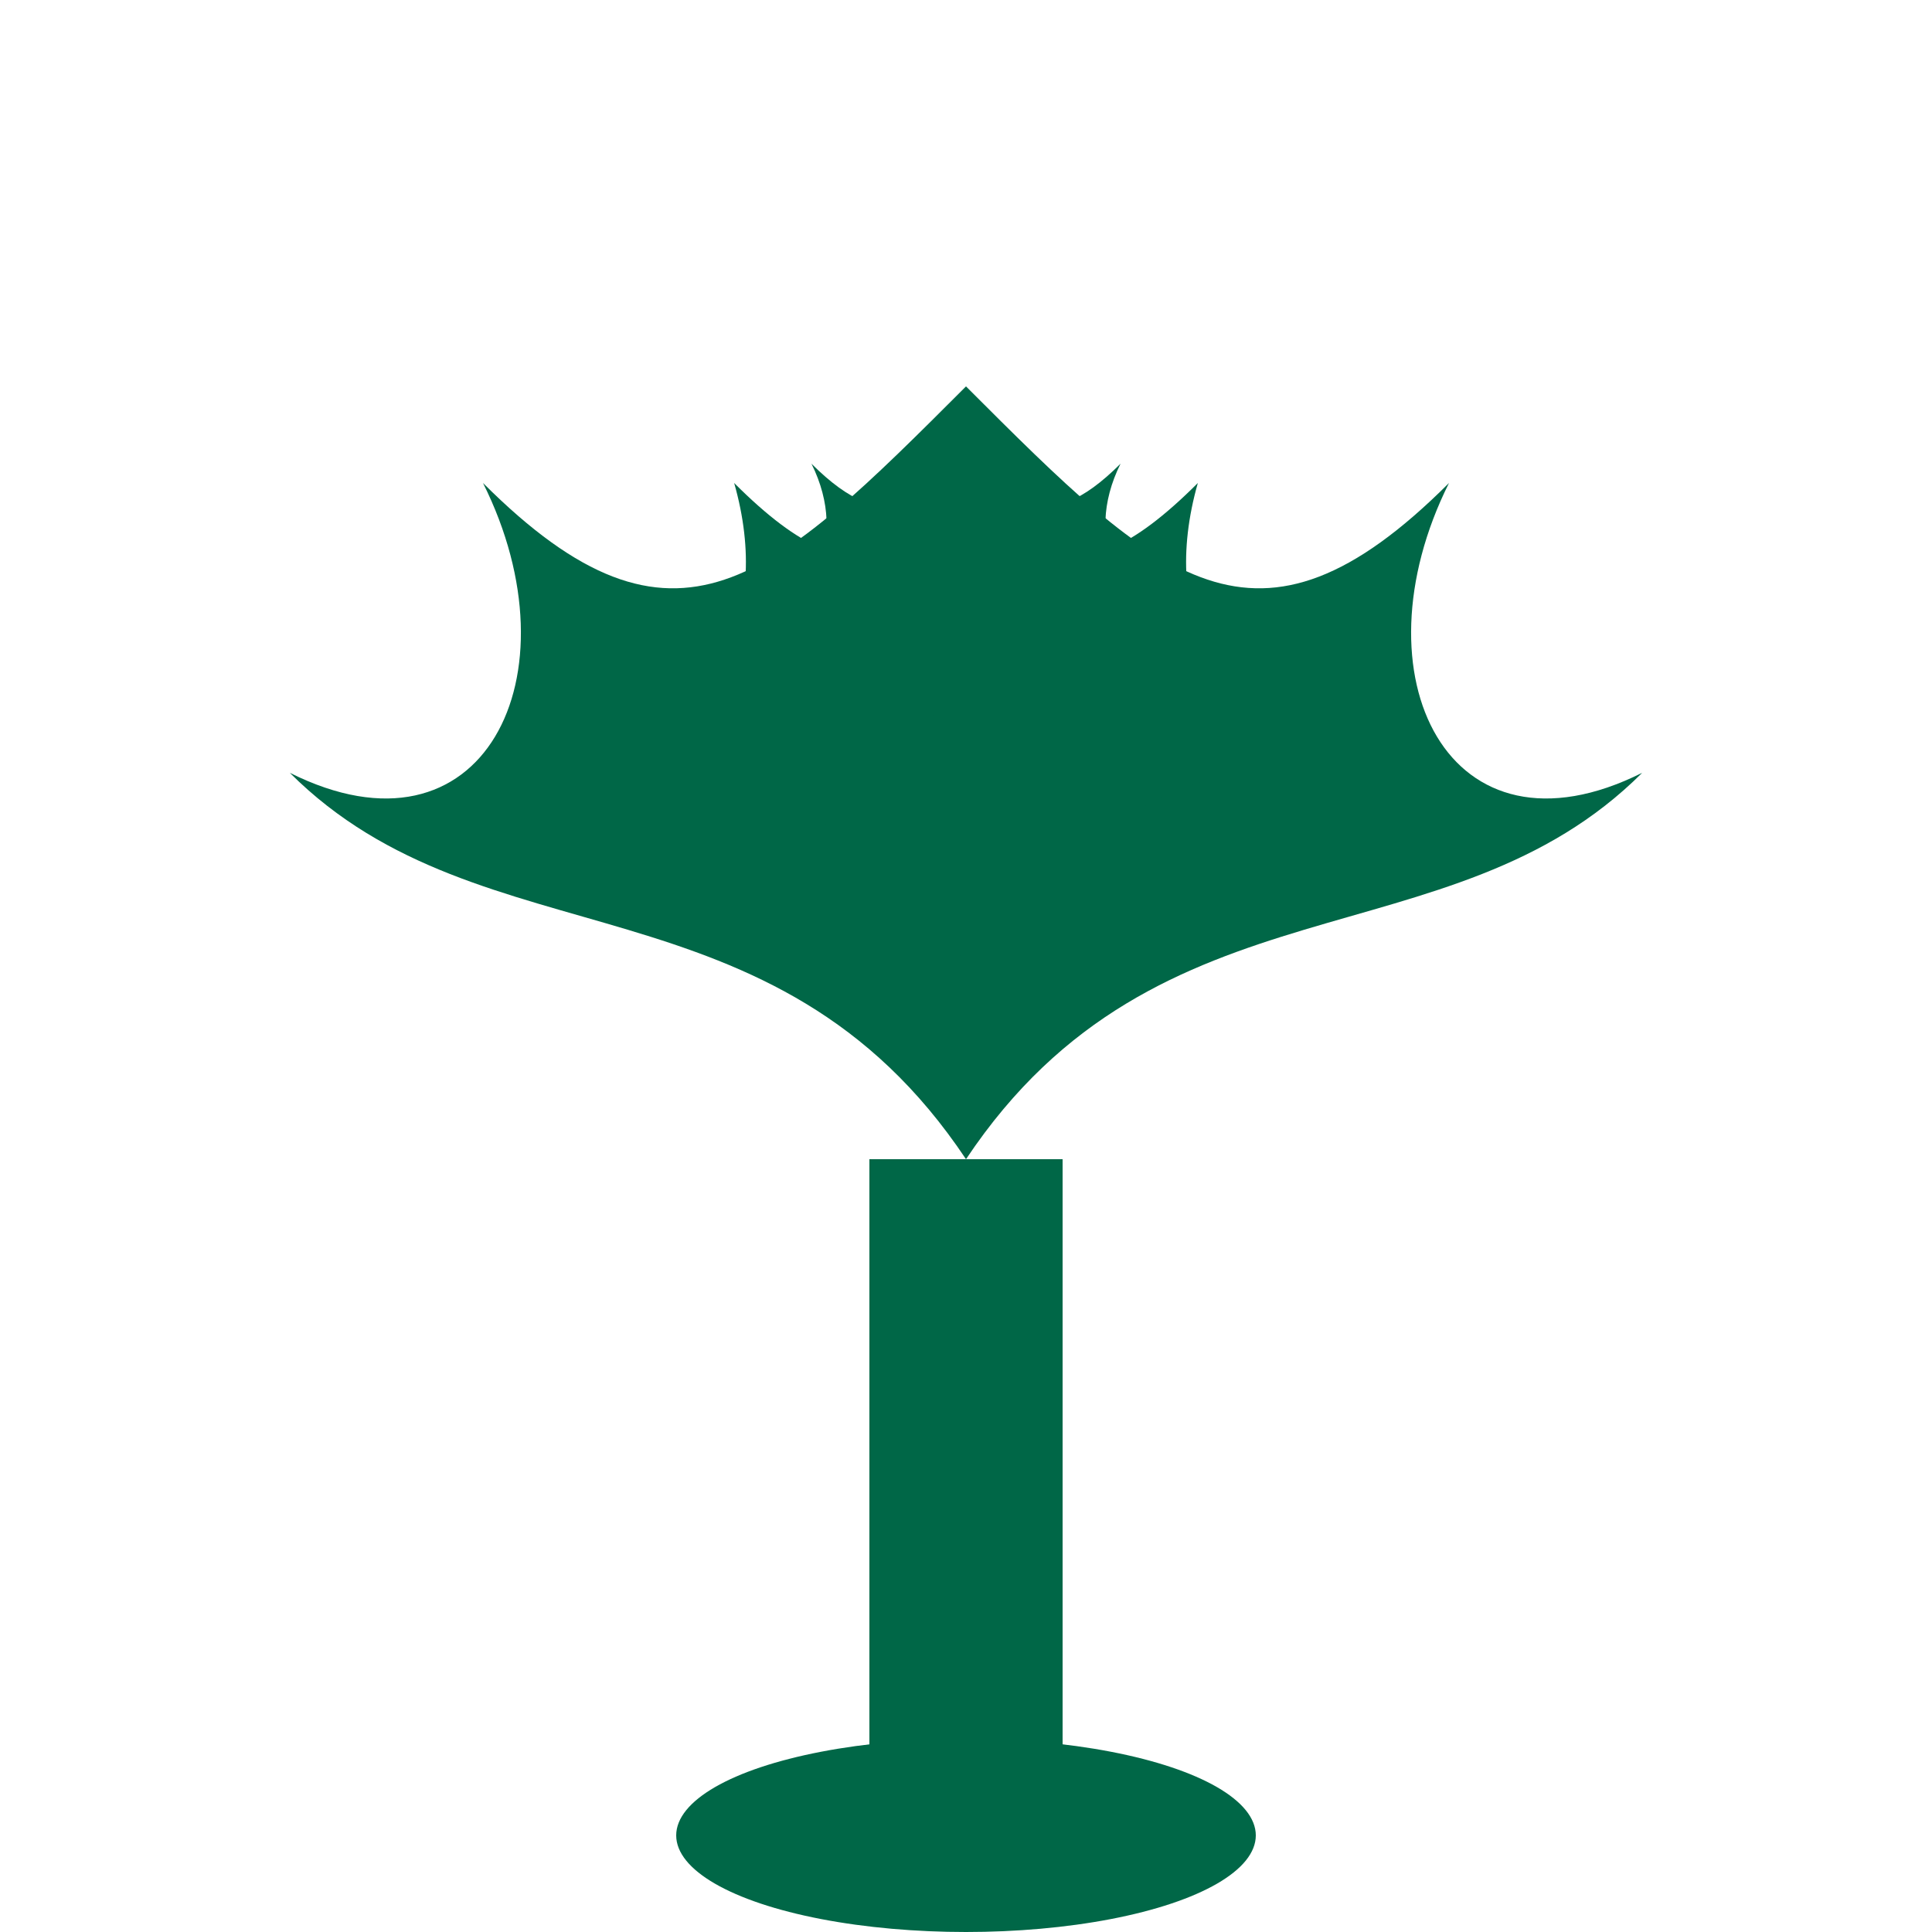
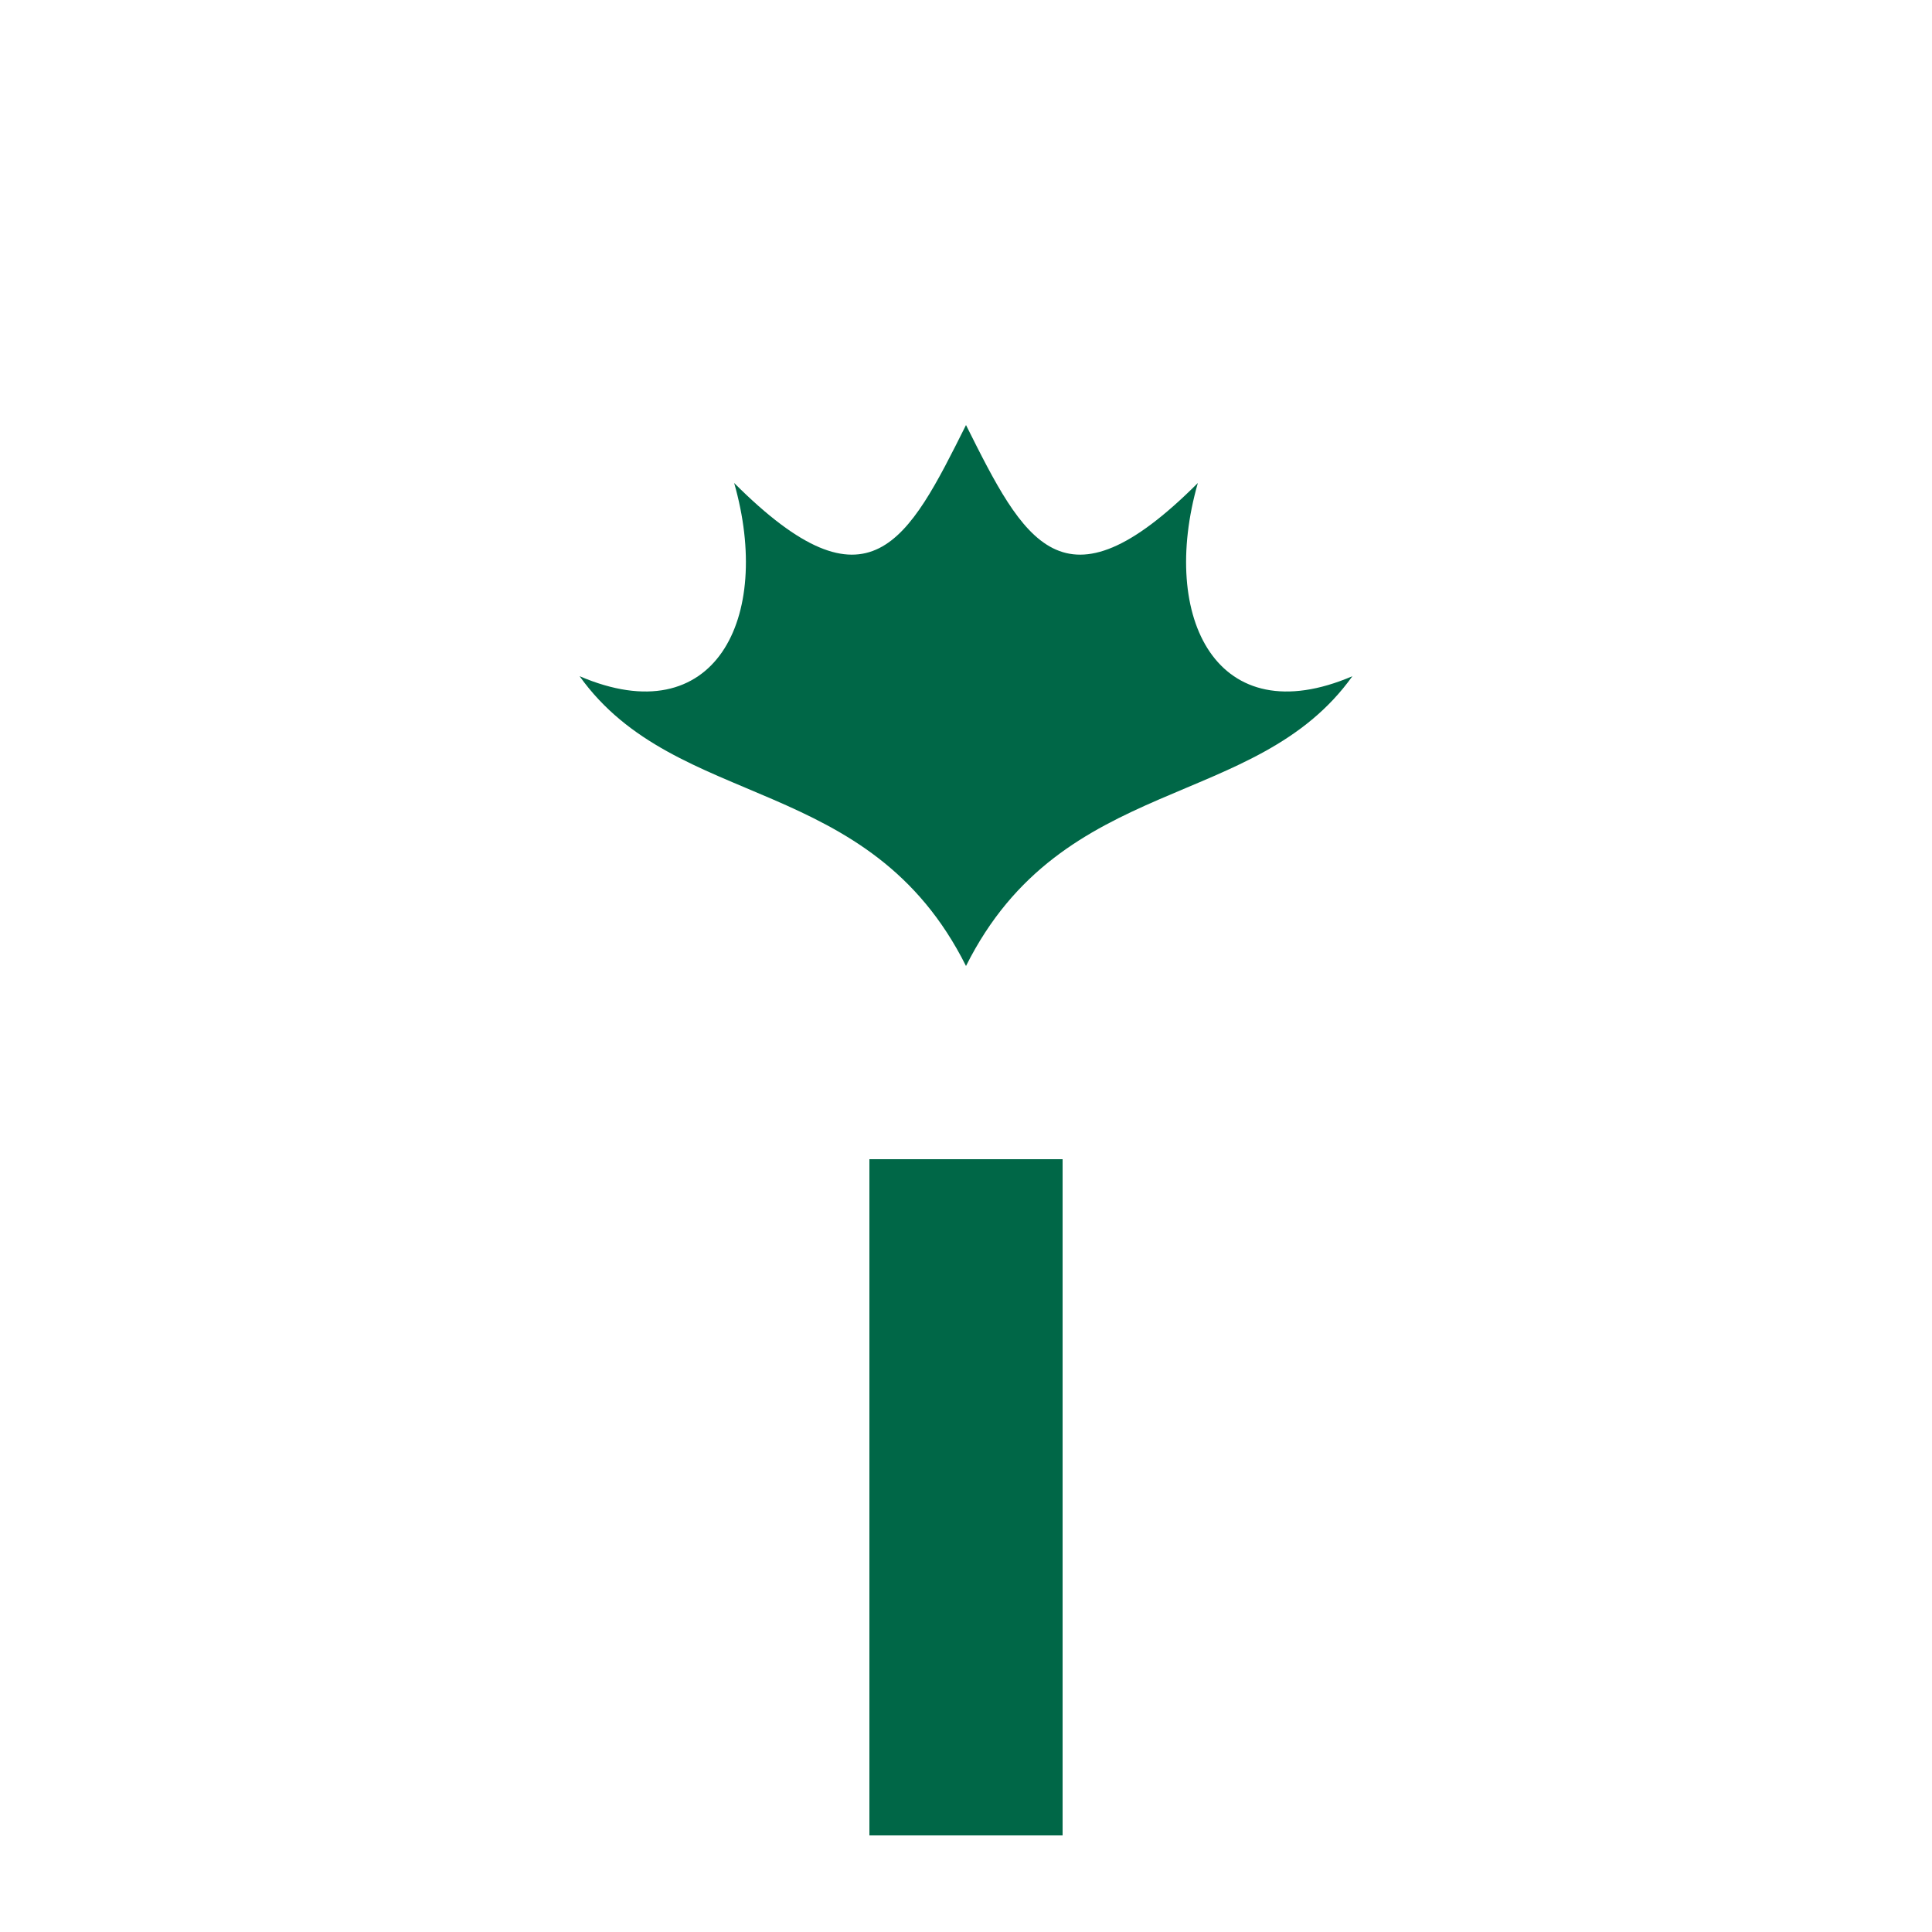
<svg xmlns="http://www.w3.org/2000/svg" viewBox="0 0 100 100" width="100" height="100">
  <g fill="#006747">
    <rect x="45" y="60" width="10" height="35" />
-     <ellipse cx="50" cy="95" rx="15" ry="5" />
-     <path d="M50,60 C40,45 25,50 15,40 C25,45 30,35 25,25 C35,35 40,30 50,20 C60,30 65,35 75,25 C70,35 75,45 85,40 C75,50 60,45 50,60 Z" />
    <path d="M50,50 C45,40 35,42 30,35 C37,38 40,32 38,25 C45,32 47,28 50,22 C53,28 55,32 62,25 C60,32 63,38 70,35 C65,42 55,40 50,50 Z" />
-     <path d="M50,40 C47,33 42,34 38,30 C42,32 44,28 42,24 C46,28 48,26 50,22 C52,26 54,28 58,24 C56,28 58,32 62,30 C58,34 53,33 50,40 Z" />
  </g>
</svg>